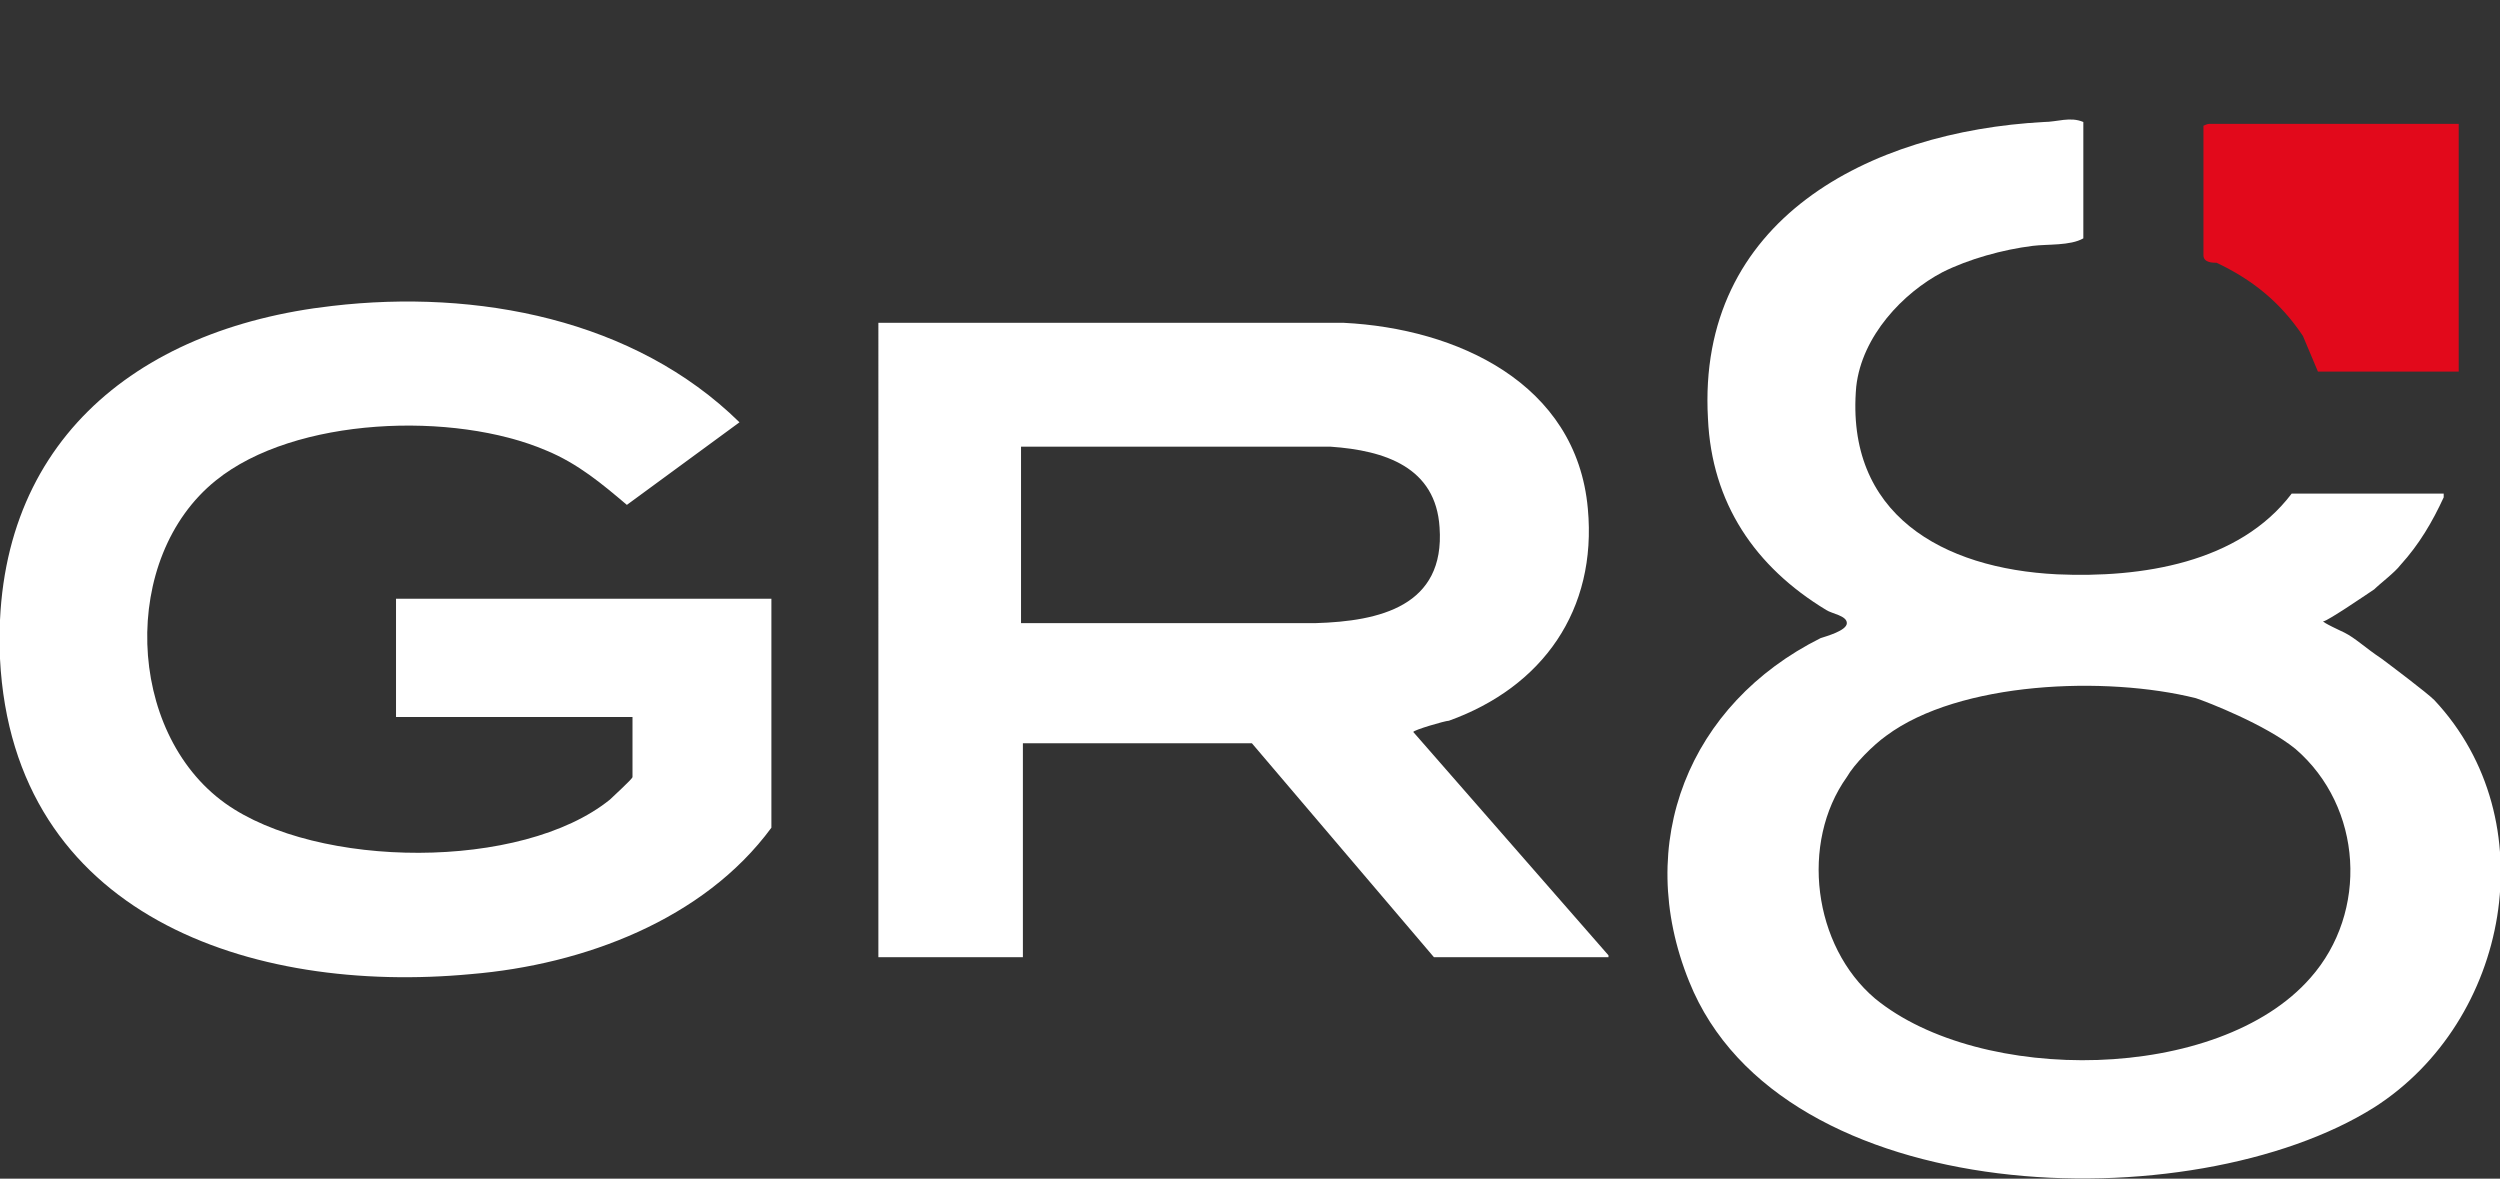
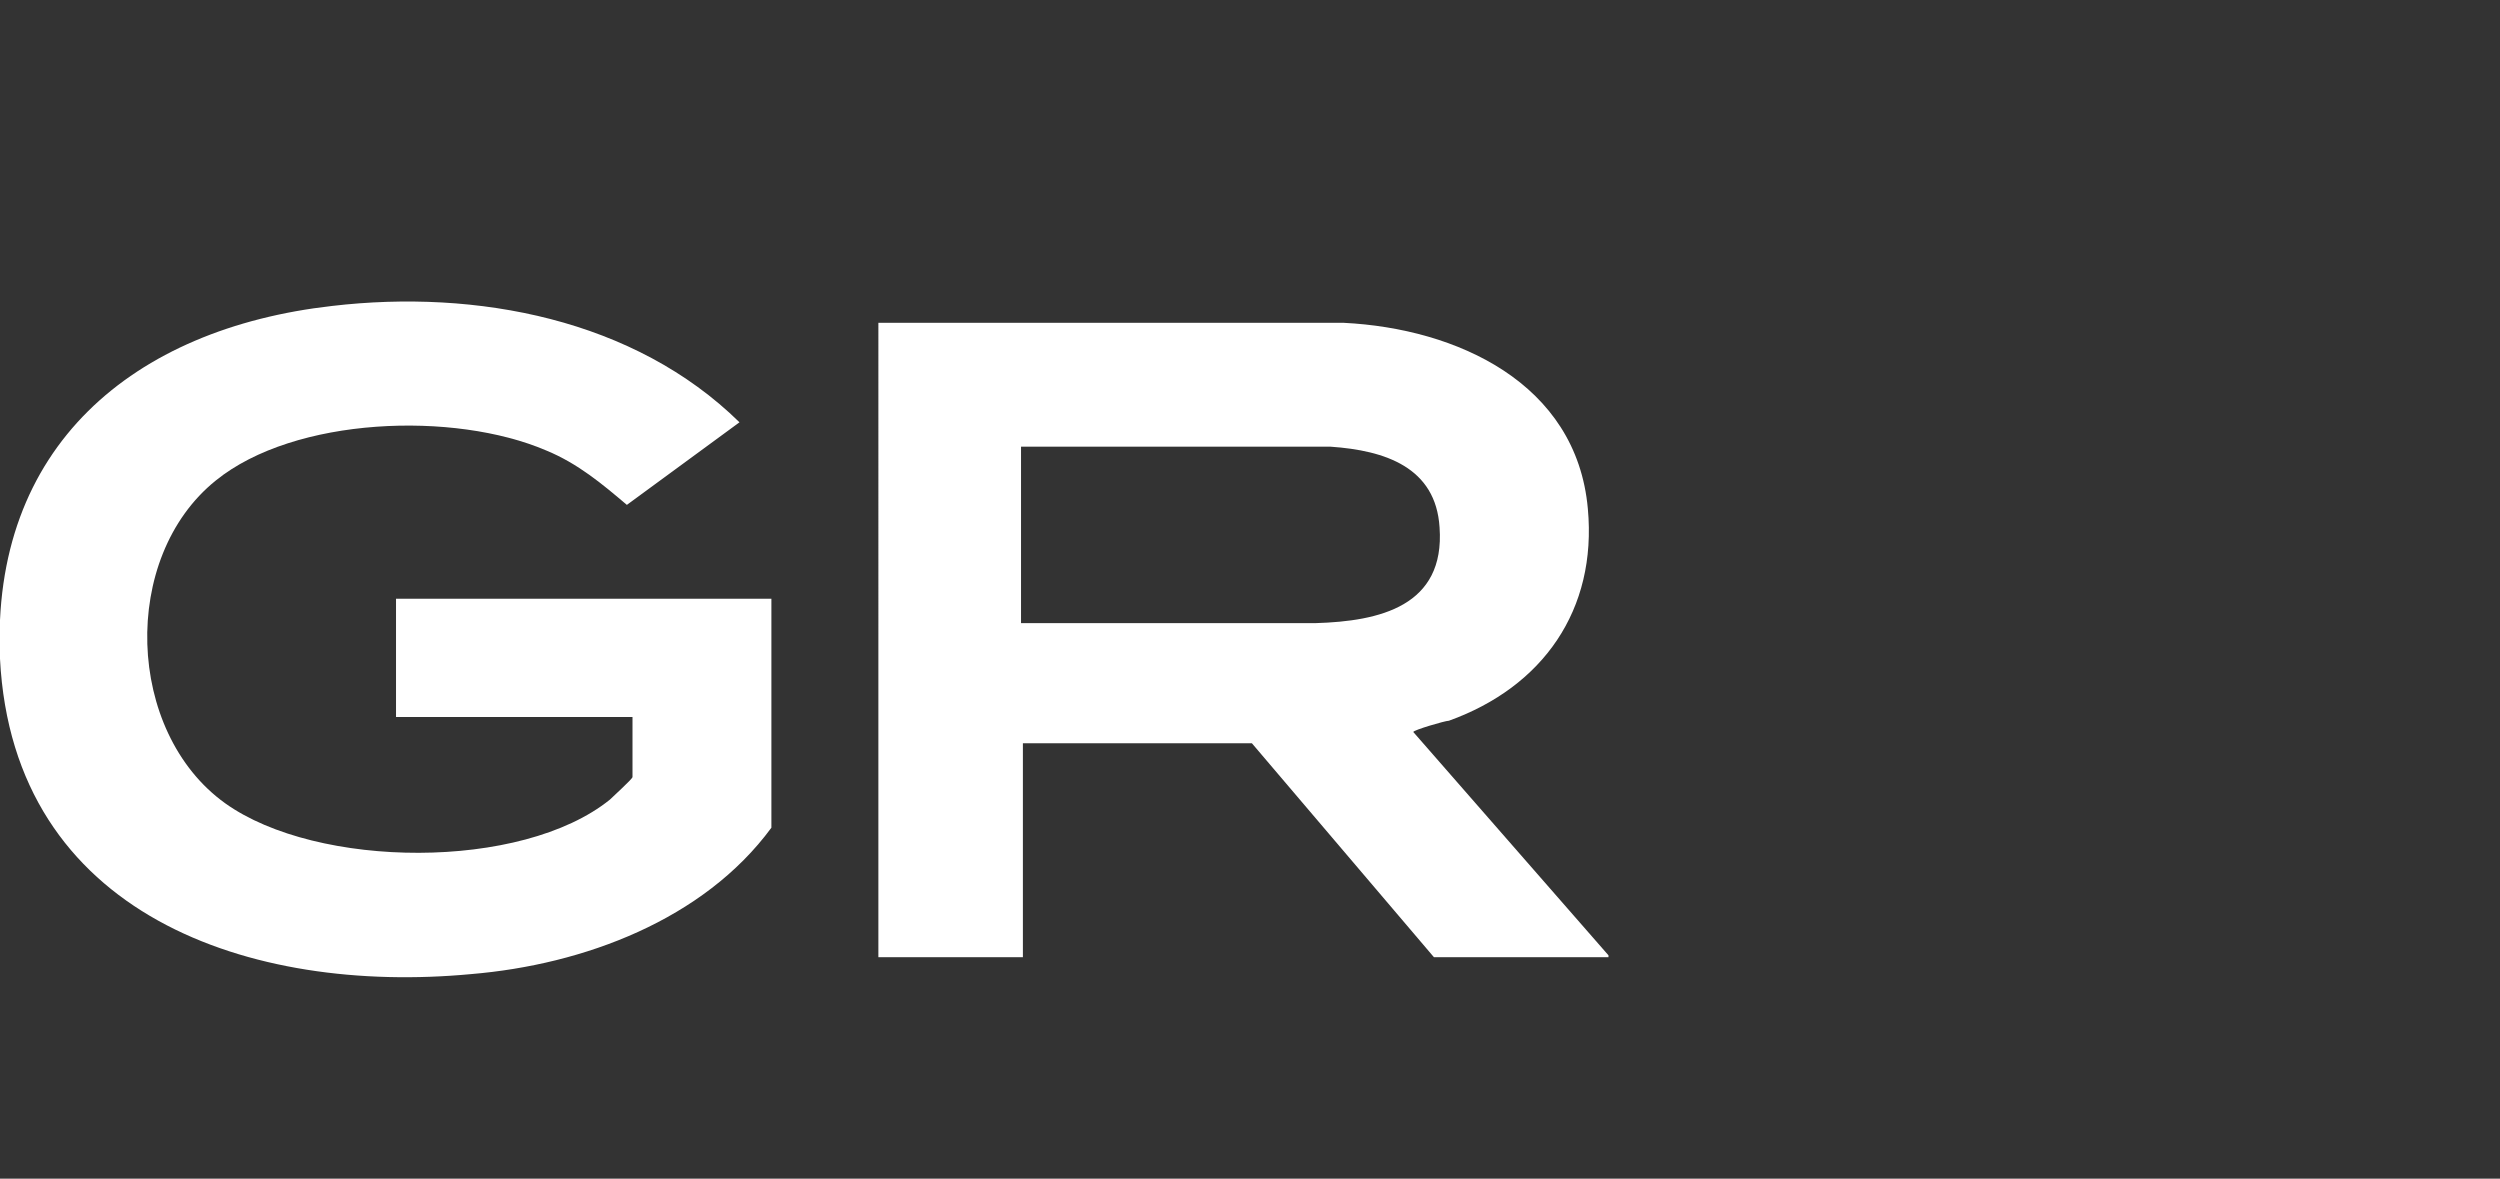
<svg xmlns="http://www.w3.org/2000/svg" id="Livello_1" version="1.1" viewBox="0 0 133.2 62.8">
  <rect x="0" y="0" width="133.2" height="62.8" fill="#333333" stroke="none" />
  <defs>
    <style>
      .st0 {
        fill: #e2091b;
      }

      .st1 {
        fill: #fff;
      }
    </style>
  </defs>
-   <path class="st0" d="M131,6.6v13c0,0,0,.2,0,.2h-7.5c0,0-.8-1.9-.8-1.9-1.2-1.8-2.7-3-4.6-3.9-.2,0-.7,0-.7-.4v-6.9c0,0,.2-.1.3-.1h13.4,0Z" />
-   <path class="st1" d="M117,37.2c-4.8-1.2-12.6-.9-16.5,2-.7.5-1.7,1.5-2.1,2.2-2.5,3.5-1.8,9,1.5,11.8,5.6,4.6,18.3,4.5,23.2-1.1,3.1-3.5,2.8-9.1-.8-12.2-1.6-1.3-4.7-2.5-5.3-2.7M111,6.6v6.1c-.7.4-1.9.3-2.7.4-1.6.2-3.4.7-4.8,1.4-2.1,1.1-4.3,3.4-4.6,6.1-.6,6.8,4.6,9.7,10.7,10,4.5.2,9.7-.6,12.5-4.3h8.1v.2c-.6,1.3-1.3,2.5-2.3,3.6-.3.4-1.1,1-1.4,1.3-.3.2-2.5,1.7-2.7,1.7-.2,0,1.1.6,1.1.6.6.3,1.1.8,2,1.4.4.3,2.4,1.8,2.8,2.2,6,6.4,4,17.1-3.2,21.7-9.7,6.1-31.6,5.5-36.5-6.7-3-7.4,0-14.8,7-18.3.3-.1,1.4-.4,1.4-.8s-.8-.5-1.1-.7c-3.8-2.3-6.1-5.7-6.3-10.2-.6-10.6,8.6-15.3,17.9-15.8.7,0,1.4-.3,2.1,0" />
  <path class="st1" d="M54.5,33.2h15.6c3.4-.1,6.9-.9,6.6-5.1-.2-3.2-2.9-4.1-5.8-4.3h-16.5v9.4ZM85.7,51h-9.3l-9.7-11.4h-12.2v11.4h-7.7V17.2h24.8c6,.3,12.4,3.2,13,9.9.5,5.4-2.4,9.5-7.4,11.3-.2,0-1.9.5-1.9.6l10.4,11.9h0Z" />
  <path class="st1" d="M33.8,38.2h-12.7v-6.3h20v12.2c-3.6,4.9-10,7.3-16,7.8C13.4,53,.7,48.8,0,35.1c-.5-11.3,7.1-17.6,17.7-18.8,7.7-.9,16.1.7,21.7,6.2l-6,4.4c-1.3-1.1-2.6-2.2-4.3-2.9-4.9-2.1-13.4-1.8-17.6,1.6-5.1,4.1-4.8,13.4.5,17.2,4.9,3.5,15.8,3.6,20.5-.2.2-.2,1.2-1.1,1.2-1.2v-3.3h0Z" />
</svg>